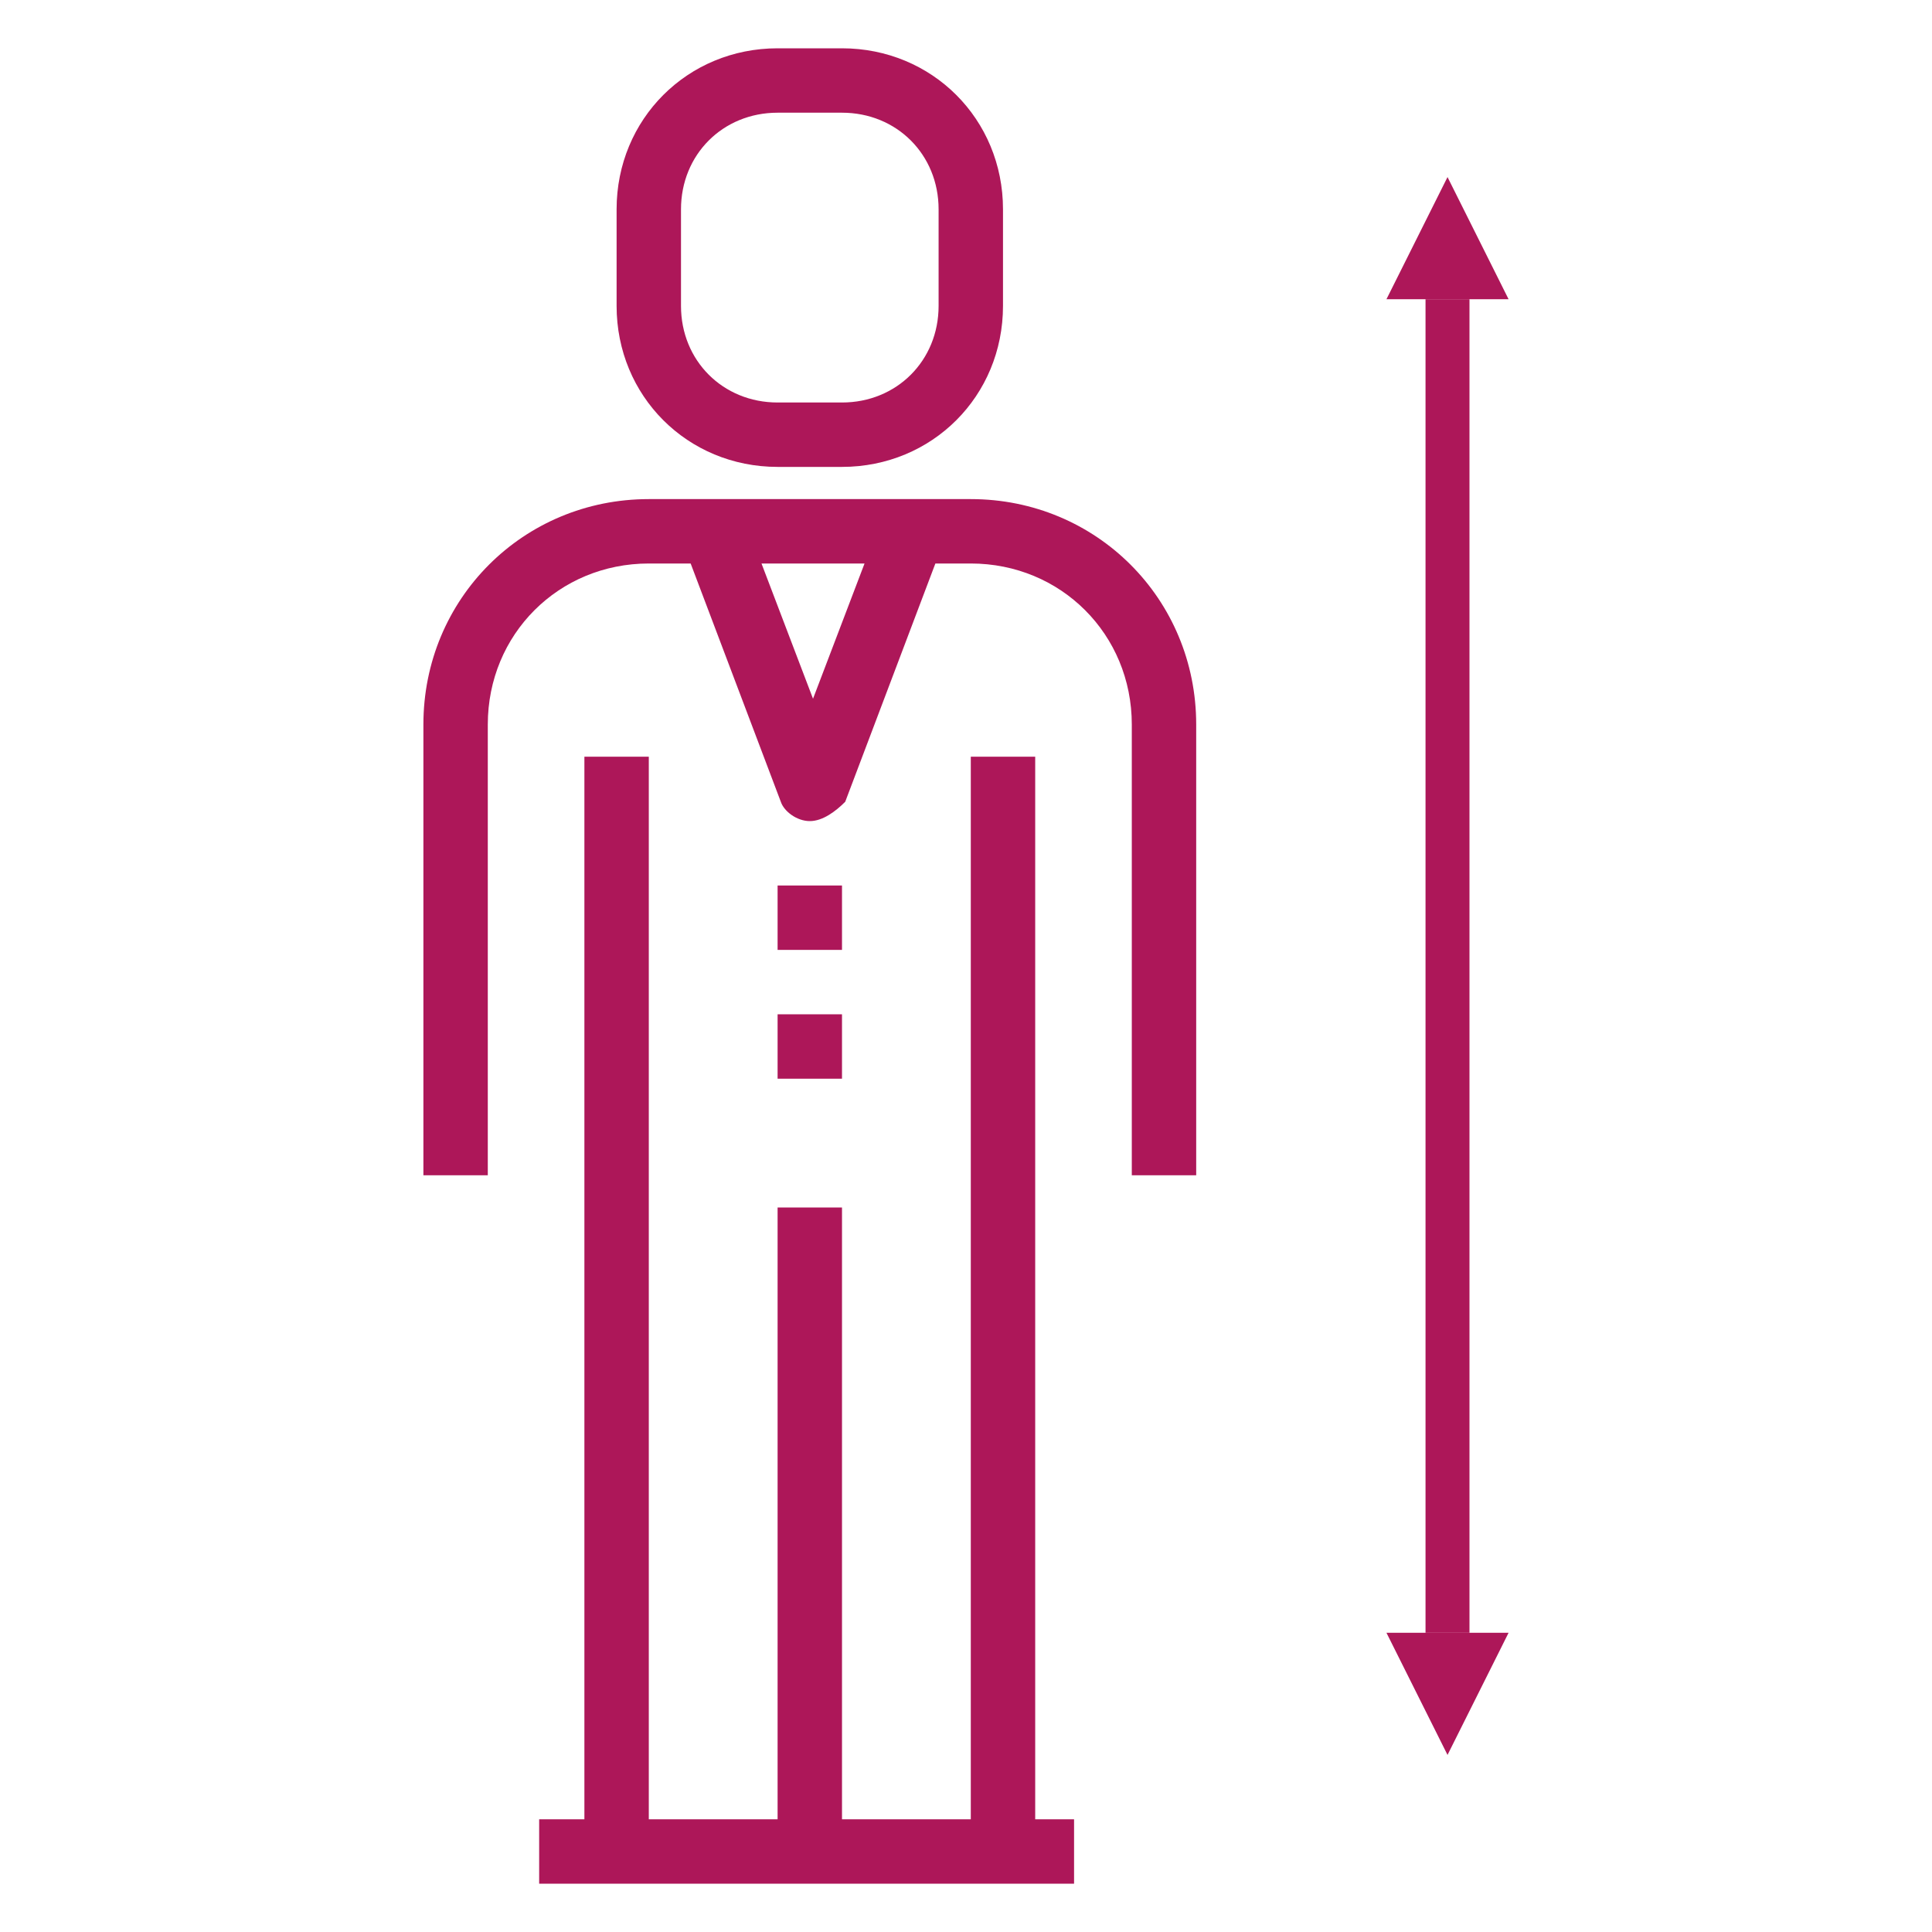
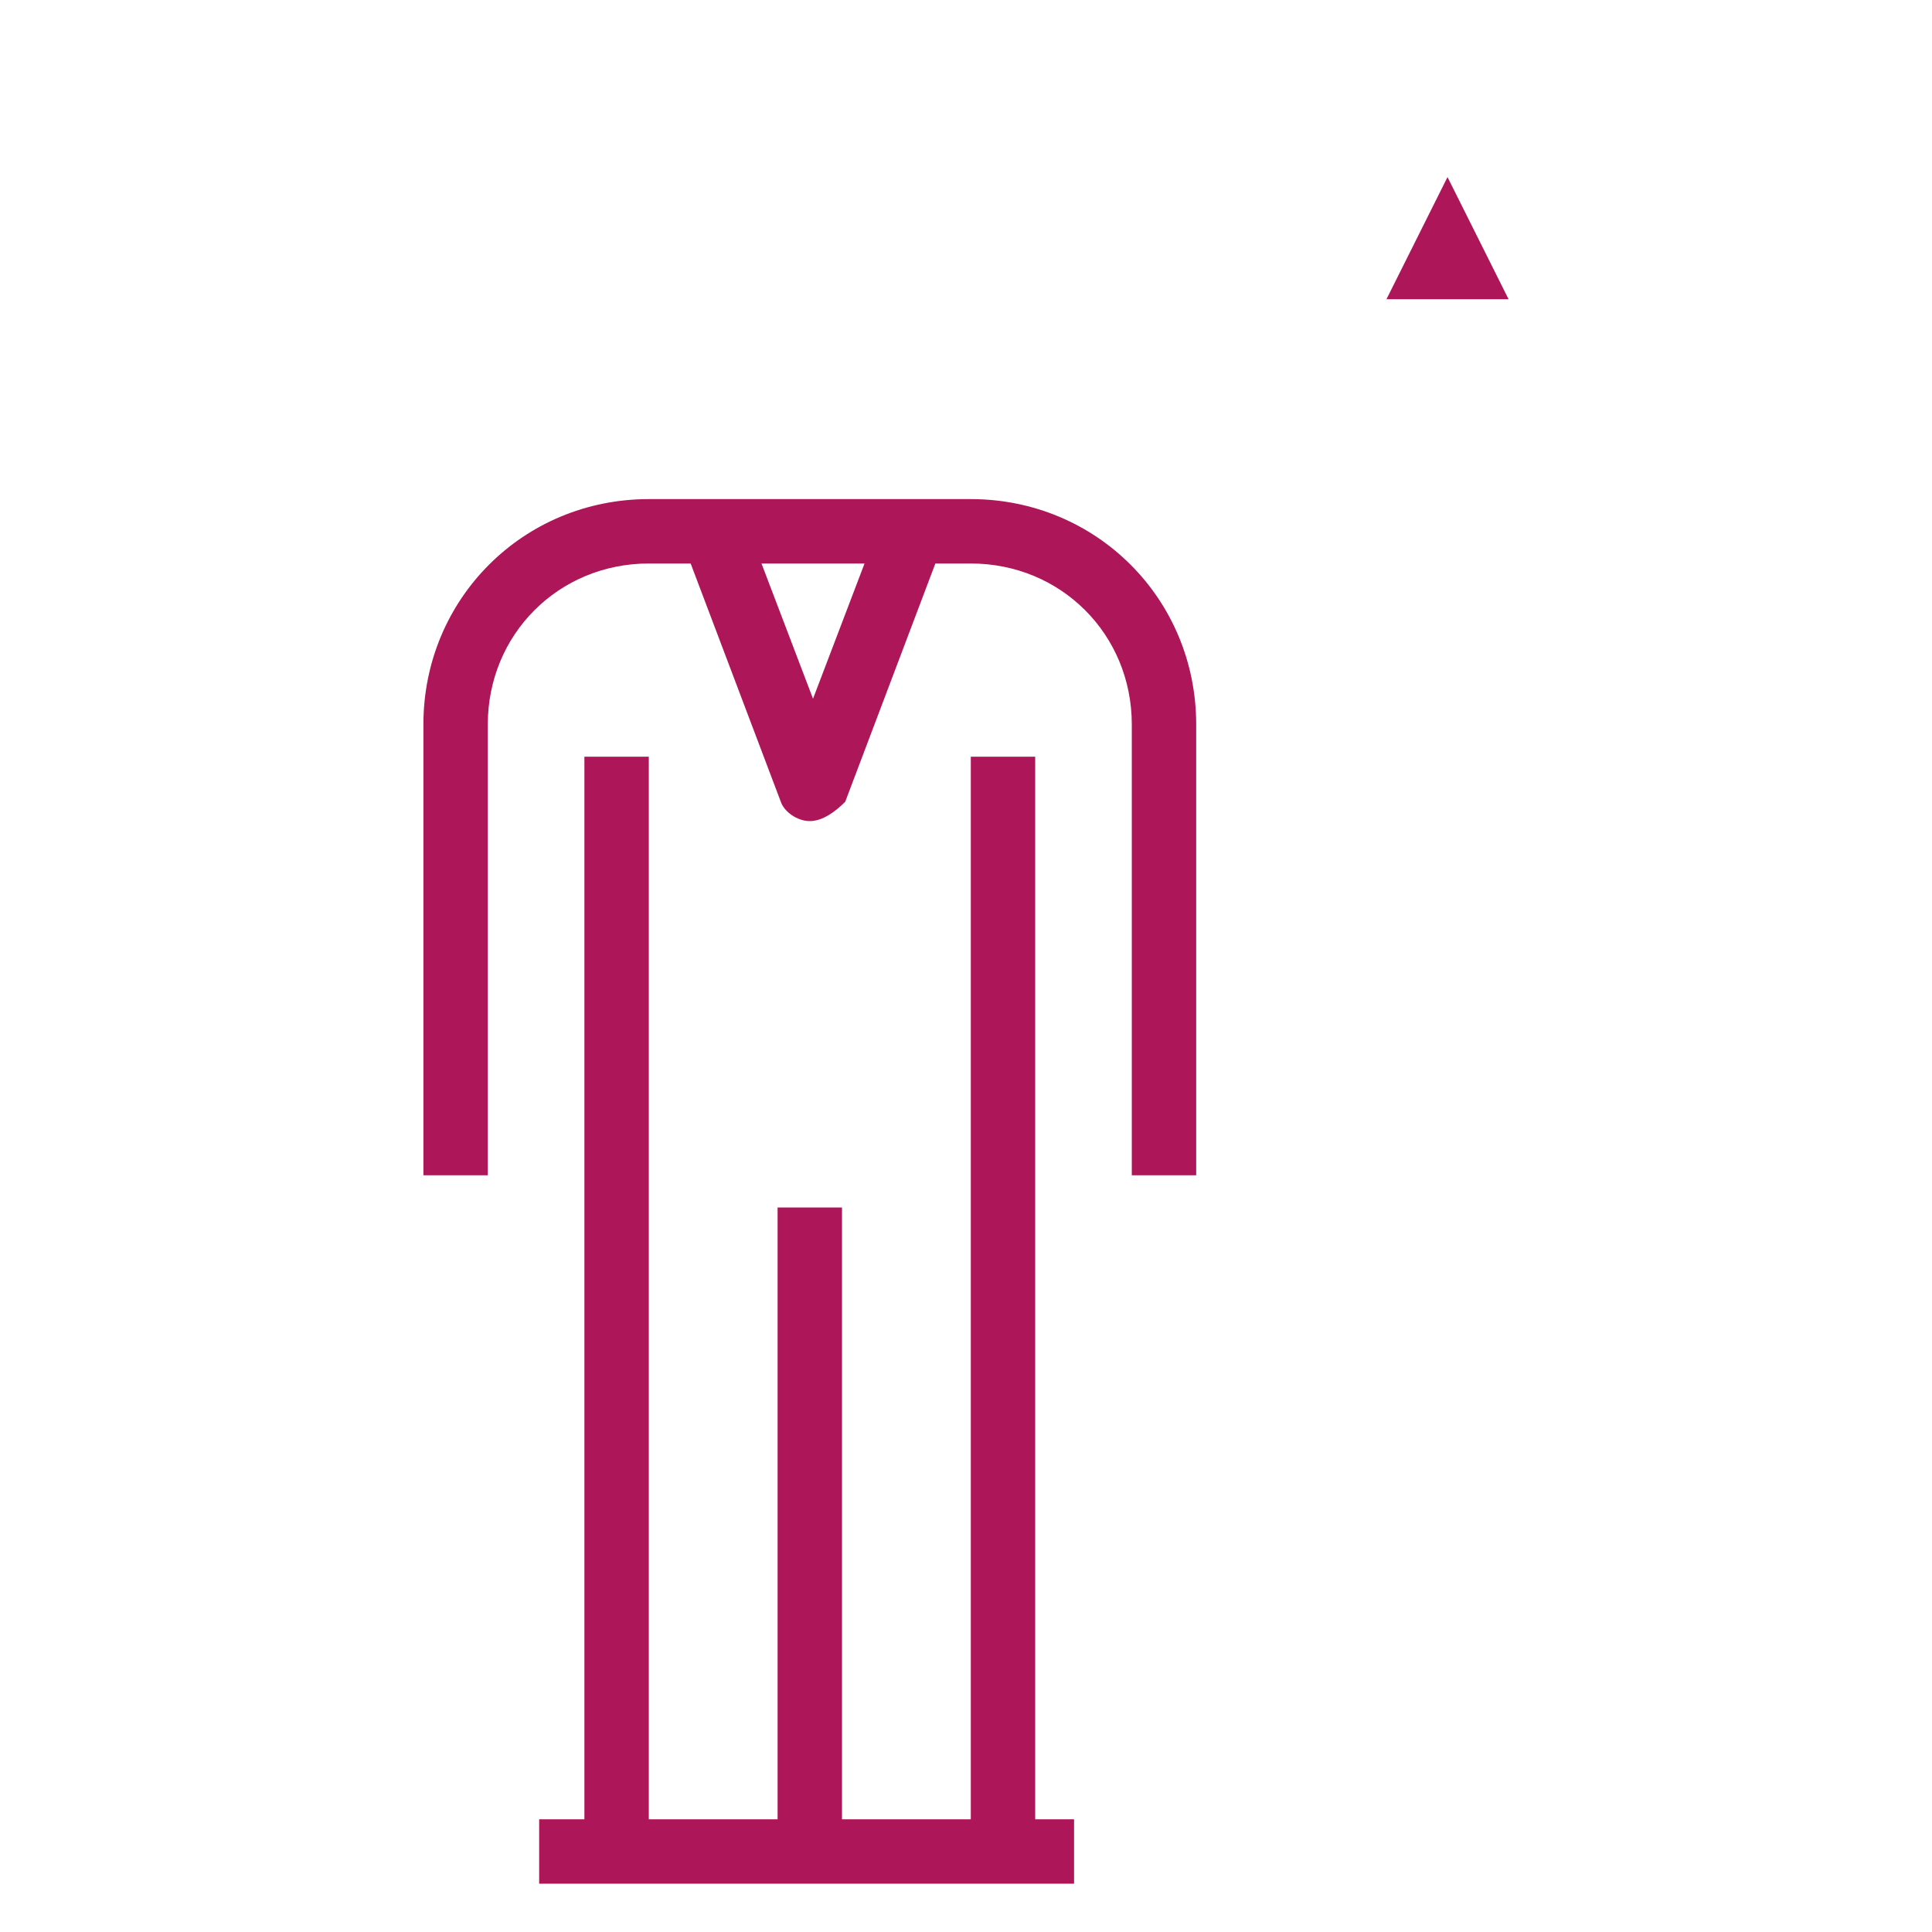
<svg xmlns="http://www.w3.org/2000/svg" width="100%" height="100%" viewBox="0 0 60 60" version="1.1" xml:space="preserve" style="fill: #ad1759; fill-rule:evenodd;clip-rule:evenodd;stroke-linejoin:round;stroke-miterlimit:1.414;">
  <g style="fill: #ad1759;" transform="matrix(1,0,0,1,-4.851,0)">
    <path d="M35,15.5L25,15.5C21.1,15.5 18,18.6 18,22.5L18,36.5L20,36.5L20,22.5C20,19.7 22.2,17.5 25,17.5L26.3,17.5L29.1,24.9C29.2,25.2 29.6,25.5 30,25.5C30.4,25.5 30.8,25.2 31.1,24.9L33.9,17.5L35,17.5C37.8,17.5 40,19.7 40,22.5L40,36.5L42,36.5L42,22.5C42,18.6 38.9,15.5 35,15.5ZM30.1,21.7L28.5,17.5L31.7,17.5L30.1,21.7Z" style="fill-rule:nonzero;" />
-     <rect x="29" y="27.5" width="2" height="2" />
-     <rect x="29" y="31.5" width="2" height="2" />
-     <path d="M29,14.5L31,14.5C33.8,14.5 36,12.3 36,9.5L36,6.5C36,3.7 33.8,1.5 31,1.5L29,1.5C26.2,1.5 24,3.7 24,6.5L24,9.5C24,12.3 26.2,14.5 29,14.5ZM26,6.5C26,4.8 27.3,3.5 29,3.5L31,3.5C32.7,3.5 34,4.8 34,6.5L34,9.5C34,11.2 32.7,12.5 31,12.5L29,12.5C27.3,12.5 26,11.2 26,9.5L26,6.5Z" style="fill-rule:nonzero;" />
    <path d="M38.207,58.5L21.595,58.5L21.595,56.5L23,56.5L23,23.5L25,23.5L25,56.5L29,56.5L29,37.5L31,37.5L31,56.5L35,56.5L35,23.5L37,23.5L37,56.5L38.207,56.5L38.207,58.5Z" />
-     <rect x="49.122" y="9.292" width="1.365" height="41.416" />
-     <path d="M49.805,54.501L51.701,50.708L47.909,50.708L49.805,54.501Z" />
    <path d="M49.805,5.499L51.701,9.292L47.909,9.292L49.805,5.499Z" />
  </g>
</svg>